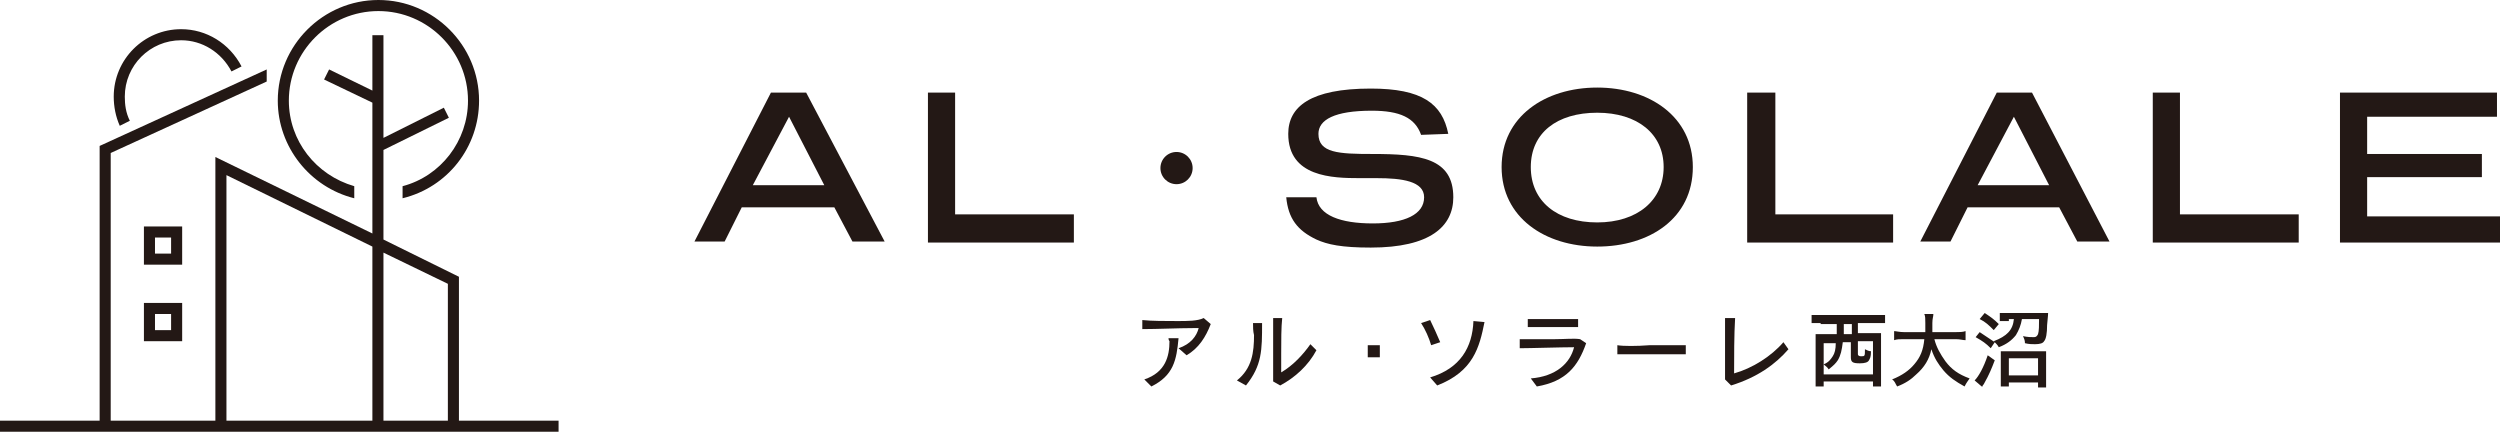
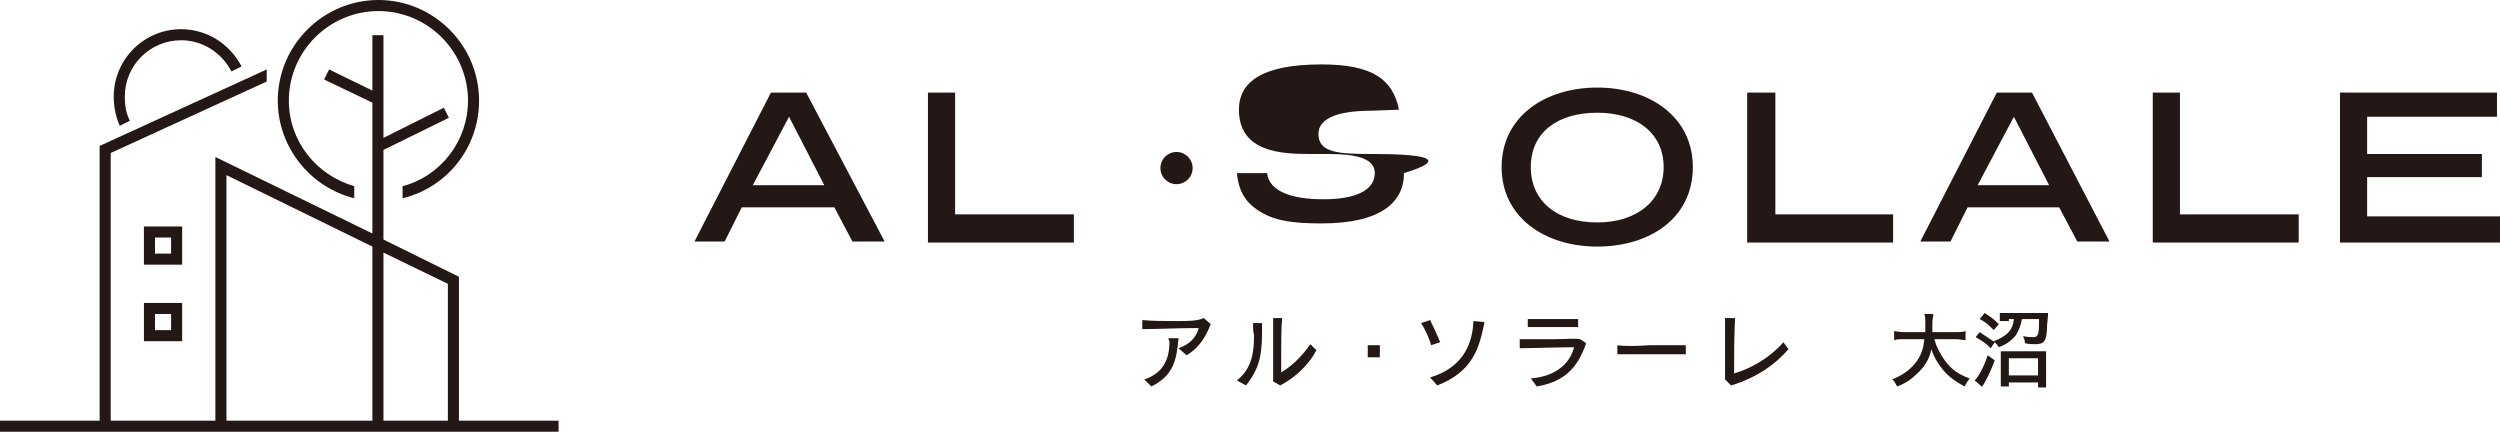
<svg xmlns="http://www.w3.org/2000/svg" version="1.1" id="_レイヤー_2" x="0px" y="0px" viewBox="0 0 248.4 42.9" style="enable-background:new 0 0 248.4 42.9;" xml:space="preserve">
  <style type="text/css">
	.st0{fill:#231815;}
</style>
  <path class="st0" d="M76.6,9.2l-7.6,14.8h3l1.7-3.4h9.2l1.8,3.4h3.2L80.1,9.2L76.6,9.2L76.6,9.2z M74.8,18.4l3.6-6.8l3.5,6.8H74.8  L74.8,18.4z" />
  <polygon class="st0" points="94.9,9.2 92.2,9.2 92.2,24.1 106.7,24.1 106.7,21.3 94.9,21.3 " />
  <circle class="st0" cx="116.9" cy="16.7" r="1.6" />
-   <path class="st0" d="M136.4,15.3c-3.4,0-5.4-0.1-5.4-2c0-1.4,1.6-2.3,5.3-2.3c2.8,0,4.3,0.7,4.9,2.4l2.7-0.1c-0.6-3-2.6-4.5-7.7-4.5  c-6,0-8.2,1.8-8.2,4.5c0,4.3,4.4,4.4,7.1,4.4c0.6,0,1.1,0,1.7,0c2.5,0,4.7,0.3,4.7,1.9c0,1.7-1.9,2.6-5.1,2.6s-5.4-0.8-5.6-2.6h-3  c0.2,2.1,1.1,3.3,3,4.2c1.1,0.5,2.5,0.8,5.4,0.8c5.9,0,8.2-2.1,8.2-5C144.4,15.7,141.1,15.3,136.4,15.3L136.4,15.3z" />
+   <path class="st0" d="M136.4,15.3c-3.4,0-5.4-0.1-5.4-2c0-1.4,1.6-2.3,5.3-2.3l2.7-0.1c-0.6-3-2.6-4.5-7.7-4.5  c-6,0-8.2,1.8-8.2,4.5c0,4.3,4.4,4.4,7.1,4.4c0.6,0,1.1,0,1.7,0c2.5,0,4.7,0.3,4.7,1.9c0,1.7-1.9,2.6-5.1,2.6s-5.4-0.8-5.6-2.6h-3  c0.2,2.1,1.1,3.3,3,4.2c1.1,0.5,2.5,0.8,5.4,0.8c5.9,0,8.2-2.1,8.2-5C144.4,15.7,141.1,15.3,136.4,15.3L136.4,15.3z" />
  <path class="st0" d="M168.2,16.6c0-5-4.3-7.9-9.5-7.9s-9.5,2.9-9.5,7.9s4.3,7.9,9.5,7.9S168.2,21.7,168.2,16.6z M152.1,16.6  c0-3.4,2.6-5.4,6.6-5.4s6.6,2.1,6.6,5.4s-2.6,5.5-6.6,5.5S152.1,20,152.1,16.6z" />
  <polygon class="st0" points="188.1,21.3 176.4,21.3 176.4,9.2 173.6,9.2 173.6,24.1 188.1,24.1 " />
  <path class="st0" d="M198.4,9.2l-7.6,14.8h3l1.7-3.4h9.1l1.8,3.4h3.2l-7.7-14.8L198.4,9.2L198.4,9.2z M196.5,18.4l3.6-6.8l3.5,6.8  H196.5z" />
  <polygon class="st0" points="216.6,9.2 213.9,9.2 213.9,24.1 228.4,24.1 228.4,21.3 216.6,21.3 " />
  <polygon class="st0" points="235.2,21.5 235.2,17.6 246.6,17.6 246.6,15.3 235.2,15.3 235.2,11.6 248.1,11.6 248.1,9.2 232.5,9.2   232.5,24.1 248.4,24.1 248.4,21.5 " />
  <path class="st0" d="M117,31.9c-1.2,0-2.6,0-3.5-0.1l0,0.9c1.5,0,3.6-0.1,5-0.1h0.6c-0.2,0.8-0.8,1.6-2,2l0.8,0.7  c1.2-0.7,1.9-1.8,2.4-3.1l-0.7-0.6C119,31.9,118,31.9,117,31.9L117,31.9z" />
  <path class="st0" d="M116.2,33.9c0,1.5-0.4,3.1-2.5,3.8l0.7,0.7c2.2-1.1,2.5-2.6,2.7-4.8l-1,0C116.1,33.6,116.1,33.8,116.2,33.9  L116.2,33.9z" />
  <path class="st0" d="M124.6,33.3c0,1.7-0.2,3.3-1.7,4.5l0.9,0.5c1.6-2,1.6-3.5,1.6-6.2l-0.9,0C124.5,32.5,124.5,32.9,124.6,33.3  L124.6,33.3z" />
  <path class="st0" d="M127.3,37c0-0.4,0-1.1,0-1.9c0-1.2,0-2.6,0.1-3.5l-0.9,0c0,0.8,0,1.8,0,2.9c0,1.2,0,2.4,0,3.4l0.7,0.4  c1.5-0.8,2.8-2,3.6-3.5l-0.6-0.6C129.5,35.2,128.5,36.3,127.3,37L127.3,37z" />
  <rect x="135.9" y="34.3" class="st0" width="1.2" height="1.2" />
  <path class="st0" d="M143.1,34c-0.3-0.7-0.7-1.6-1-2.2l-0.9,0.3c0.4,0.6,0.8,1.5,1,2.2L143.1,34L143.1,34z" />
  <path class="st0" d="M142.1,37.5l0.7,0.8c3.6-1.4,4.2-3.8,4.7-6.3l-1.1-0.1C146.3,34.5,145.1,36.6,142.1,37.5L142.1,37.5z" />
  <path class="st0" d="M151.8,31.7v0.8c1.2,0,3.8,0,5,0v-0.8c-0.7,0-1.8,0-2.9,0C153.1,31.7,152.3,31.7,151.8,31.7L151.8,31.7z" />
  <path class="st0" d="M154.5,33.7c-1.2,0-2.5,0-3.5,0v0.9c1.1,0,4.1-0.1,5.4-0.1c-0.4,1.6-1.8,2.9-4.3,3.1l0.6,0.8  c2.9-0.5,4.1-2,4.9-4.3l-0.6-0.4C156.4,33.6,155.5,33.7,154.5,33.7L154.5,33.7z" />
  <path class="st0" d="M160.7,34.3v0.9c1.5,0,5.4,0,6.8,0v-0.9c-0.6,0-2.1,0-3.6,0C162.6,34.4,161.3,34.4,160.7,34.3L160.7,34.3z" />
  <path class="st0" d="M172.3,37.1c0-1.5,0-3.9,0.1-5.5l-1,0c0,0.7,0,1.6,0,2.6c0,1.2,0,2.4,0,3.5l0.6,0.6c2.6-0.8,4.4-2.1,5.7-3.6  l-0.5-0.7C176,35.4,174.1,36.6,172.3,37.1L172.3,37.1z" />
  <path class="st0" d="M12.9,12c-0.4-0.8-0.5-1.6-0.5-2.4c0-3.1,2.5-5.6,5.6-5.6c2.1,0,4,1.2,5,3.1l1-0.5c-1.2-2.3-3.5-3.7-6-3.7  c-3.7,0-6.7,3-6.7,6.7c0,1,0.2,2,0.6,2.9L12.9,12L12.9,12z" />
  <path class="st0" d="M45.6,27.5l-7.5-3.7v-8.9l6.5-3.2l-0.5-1l-6,3V3.5H37V9l-4.3-2.1l-0.5,1l4.8,2.3v13l-15.6-7.6v26.2H11V15.2  l15.5-7.1V6.9L9.9,14.5v27.3H0v1.1h55.5v-1.1h-9.9C45.6,41.8,45.6,27.5,45.6,27.5z M37,41.8H22.5V17.4L37,24.5V41.8z M44.5,41.8  h-6.4V25.1l6.4,3.1V41.8L44.5,41.8z" />
  <path class="st0" d="M35.2,19.7v-1.2c-3.8-1.1-6.5-4.5-6.5-8.5c0-4.9,4-8.9,8.9-8.9s8.9,4,8.9,8.9c0,4-2.7,7.5-6.5,8.5v1.2  c4.5-1.1,7.6-5.1,7.6-9.7c0-5.5-4.5-10-10-10s-10,4.5-10,10C27.6,14.6,30.8,18.6,35.2,19.7L35.2,19.7z" />
  <path class="st0" d="M18.1,22.5h-3.8v3.8h3.8V22.5z M17,25.2h-1.6v-1.6H17V25.2z" />
  <path class="st0" d="M14.3,33.9h3.8v-3.8h-3.8C14.3,30.1,14.3,33.9,14.3,33.9z M15.4,31.2H17v1.6h-1.6V31.2z" />
  <g>
-     <path class="st0" d="M180.9,32.1c-0.3,0-0.7,0-0.9,0v-0.8c0.2,0,0.5,0,0.9,0h5.5c0.4,0,0.7,0,0.9,0v0.8c-0.3,0-0.6,0-0.9,0h-1.8v1   h1.3c0.4,0,0.7,0,1,0c0,0.3,0,0.6,0,1v3.3c0,0.5,0,0.8,0,1h-0.8v-0.5h-4.9v0.5h-0.8c0-0.3,0-0.5,0-1v-3.2c0-0.4,0-0.7,0-1   c0.3,0,0.5,0,1,0h1.1c0-0.3,0-0.4,0-0.6v-0.4H180.9z M181.2,33.9v3.3h4.9v-3.3h-1.5v1.3c0,0.1,0.1,0.2,0.3,0.2c0.4,0,0.4,0,0.4-0.7   c0.2,0.1,0.4,0.2,0.6,0.2c0,0.6-0.1,0.7-0.2,0.9c-0.1,0.2-0.4,0.3-0.9,0.3c-0.7,0-0.9-0.1-0.9-0.6v-1.5h-0.8   c-0.1,0.8-0.2,1.3-0.5,1.8c-0.2,0.3-0.4,0.5-0.9,0.9c-0.2-0.3-0.3-0.3-0.5-0.5c0.5-0.2,0.7-0.5,0.9-0.8c0.2-0.3,0.3-0.7,0.3-1.3   H181.2z M183.2,32.6c0,0.2,0,0.3,0,0.6h0.8v-1h-0.8V32.6z" />
    <path class="st0" d="M192.2,33.7c0.2,0.8,0.6,1.5,1.1,2.2c0.6,0.8,1.3,1.3,2.4,1.7c-0.2,0.3-0.3,0.4-0.5,0.8   c-0.9-0.5-1.5-0.9-2.1-1.6c-0.5-0.6-0.9-1.2-1.2-2.1c-0.2,1-0.7,1.8-1.5,2.5c-0.5,0.5-1.1,0.9-1.9,1.2c-0.2-0.3-0.2-0.5-0.5-0.7   c1-0.4,1.7-0.9,2.2-1.5c0.6-0.7,0.9-1.4,1-2.5h-2c-0.5,0-0.7,0-1,0.1v-0.9c0.2,0,0.5,0.1,1,0.1h2.1c0-0.4,0-0.6,0-0.9   c0-0.4,0-0.7-0.1-0.9h0.9c0,0.3-0.1,0.4-0.1,0.9c0,0.4,0,0.6,0,0.9h2.3c0.4,0,0.7,0,1-0.1v0.9c-0.3,0-0.5-0.1-1-0.1H192.2z" />
    <path class="st0" d="M196.7,33c0.6,0.4,0.9,0.6,1.5,1l-0.4,0.6c-0.5-0.5-0.8-0.7-1.5-1.1L196.7,33z M198.2,35.8   c-0.3,0.8-0.6,1.5-1,2.2c-0.1,0.2-0.1,0.2-0.2,0.3c0,0.1,0,0.1-0.1,0.1l-0.7-0.6c0.4-0.4,0.9-1.3,1.3-2.5L198.2,35.8z M197.2,31.1   c0.6,0.4,0.9,0.6,1.4,1.1l-0.5,0.6c-0.5-0.5-0.8-0.8-1.4-1.1L197.2,31.1z M199.6,31.9c-0.3,0-0.6,0-0.9,0v-0.8c0.2,0,0.5,0,0.9,0   h3.1c0.4,0,0.6,0,0.8,0c0,0.1,0,0.2-0.1,1.2c0,0.8-0.1,1.4-0.3,1.6c-0.1,0.2-0.4,0.3-0.9,0.3c-0.3,0-0.6,0-1-0.1   c0-0.3-0.1-0.5-0.2-0.7c0.5,0.1,0.8,0.1,1.1,0.1c0.2,0,0.3-0.1,0.4-0.3c0.1-0.3,0.1-0.9,0.1-1.5h-1.7c-0.1,0.6-0.3,1.1-0.6,1.6   c-0.4,0.5-0.9,0.9-1.7,1.2c-0.1-0.2-0.3-0.4-0.5-0.6c1.3-0.5,1.9-1.1,2-2.2H199.6z M199.6,38.4h-0.8c0-0.3,0-0.5,0-0.8v-1.9   c0-0.4,0-0.5,0-0.8c0.2,0,0.3,0,0.7,0h3.1c0.3,0,0.5,0,0.7,0c0,0.2,0,0.5,0,0.8v1.9c0,0.3,0,0.5,0,0.9h-0.8V38h-2.9V38.4z    M199.6,37.3h2.9v-1.7h-2.9V37.3z" />
  </g>
</svg>